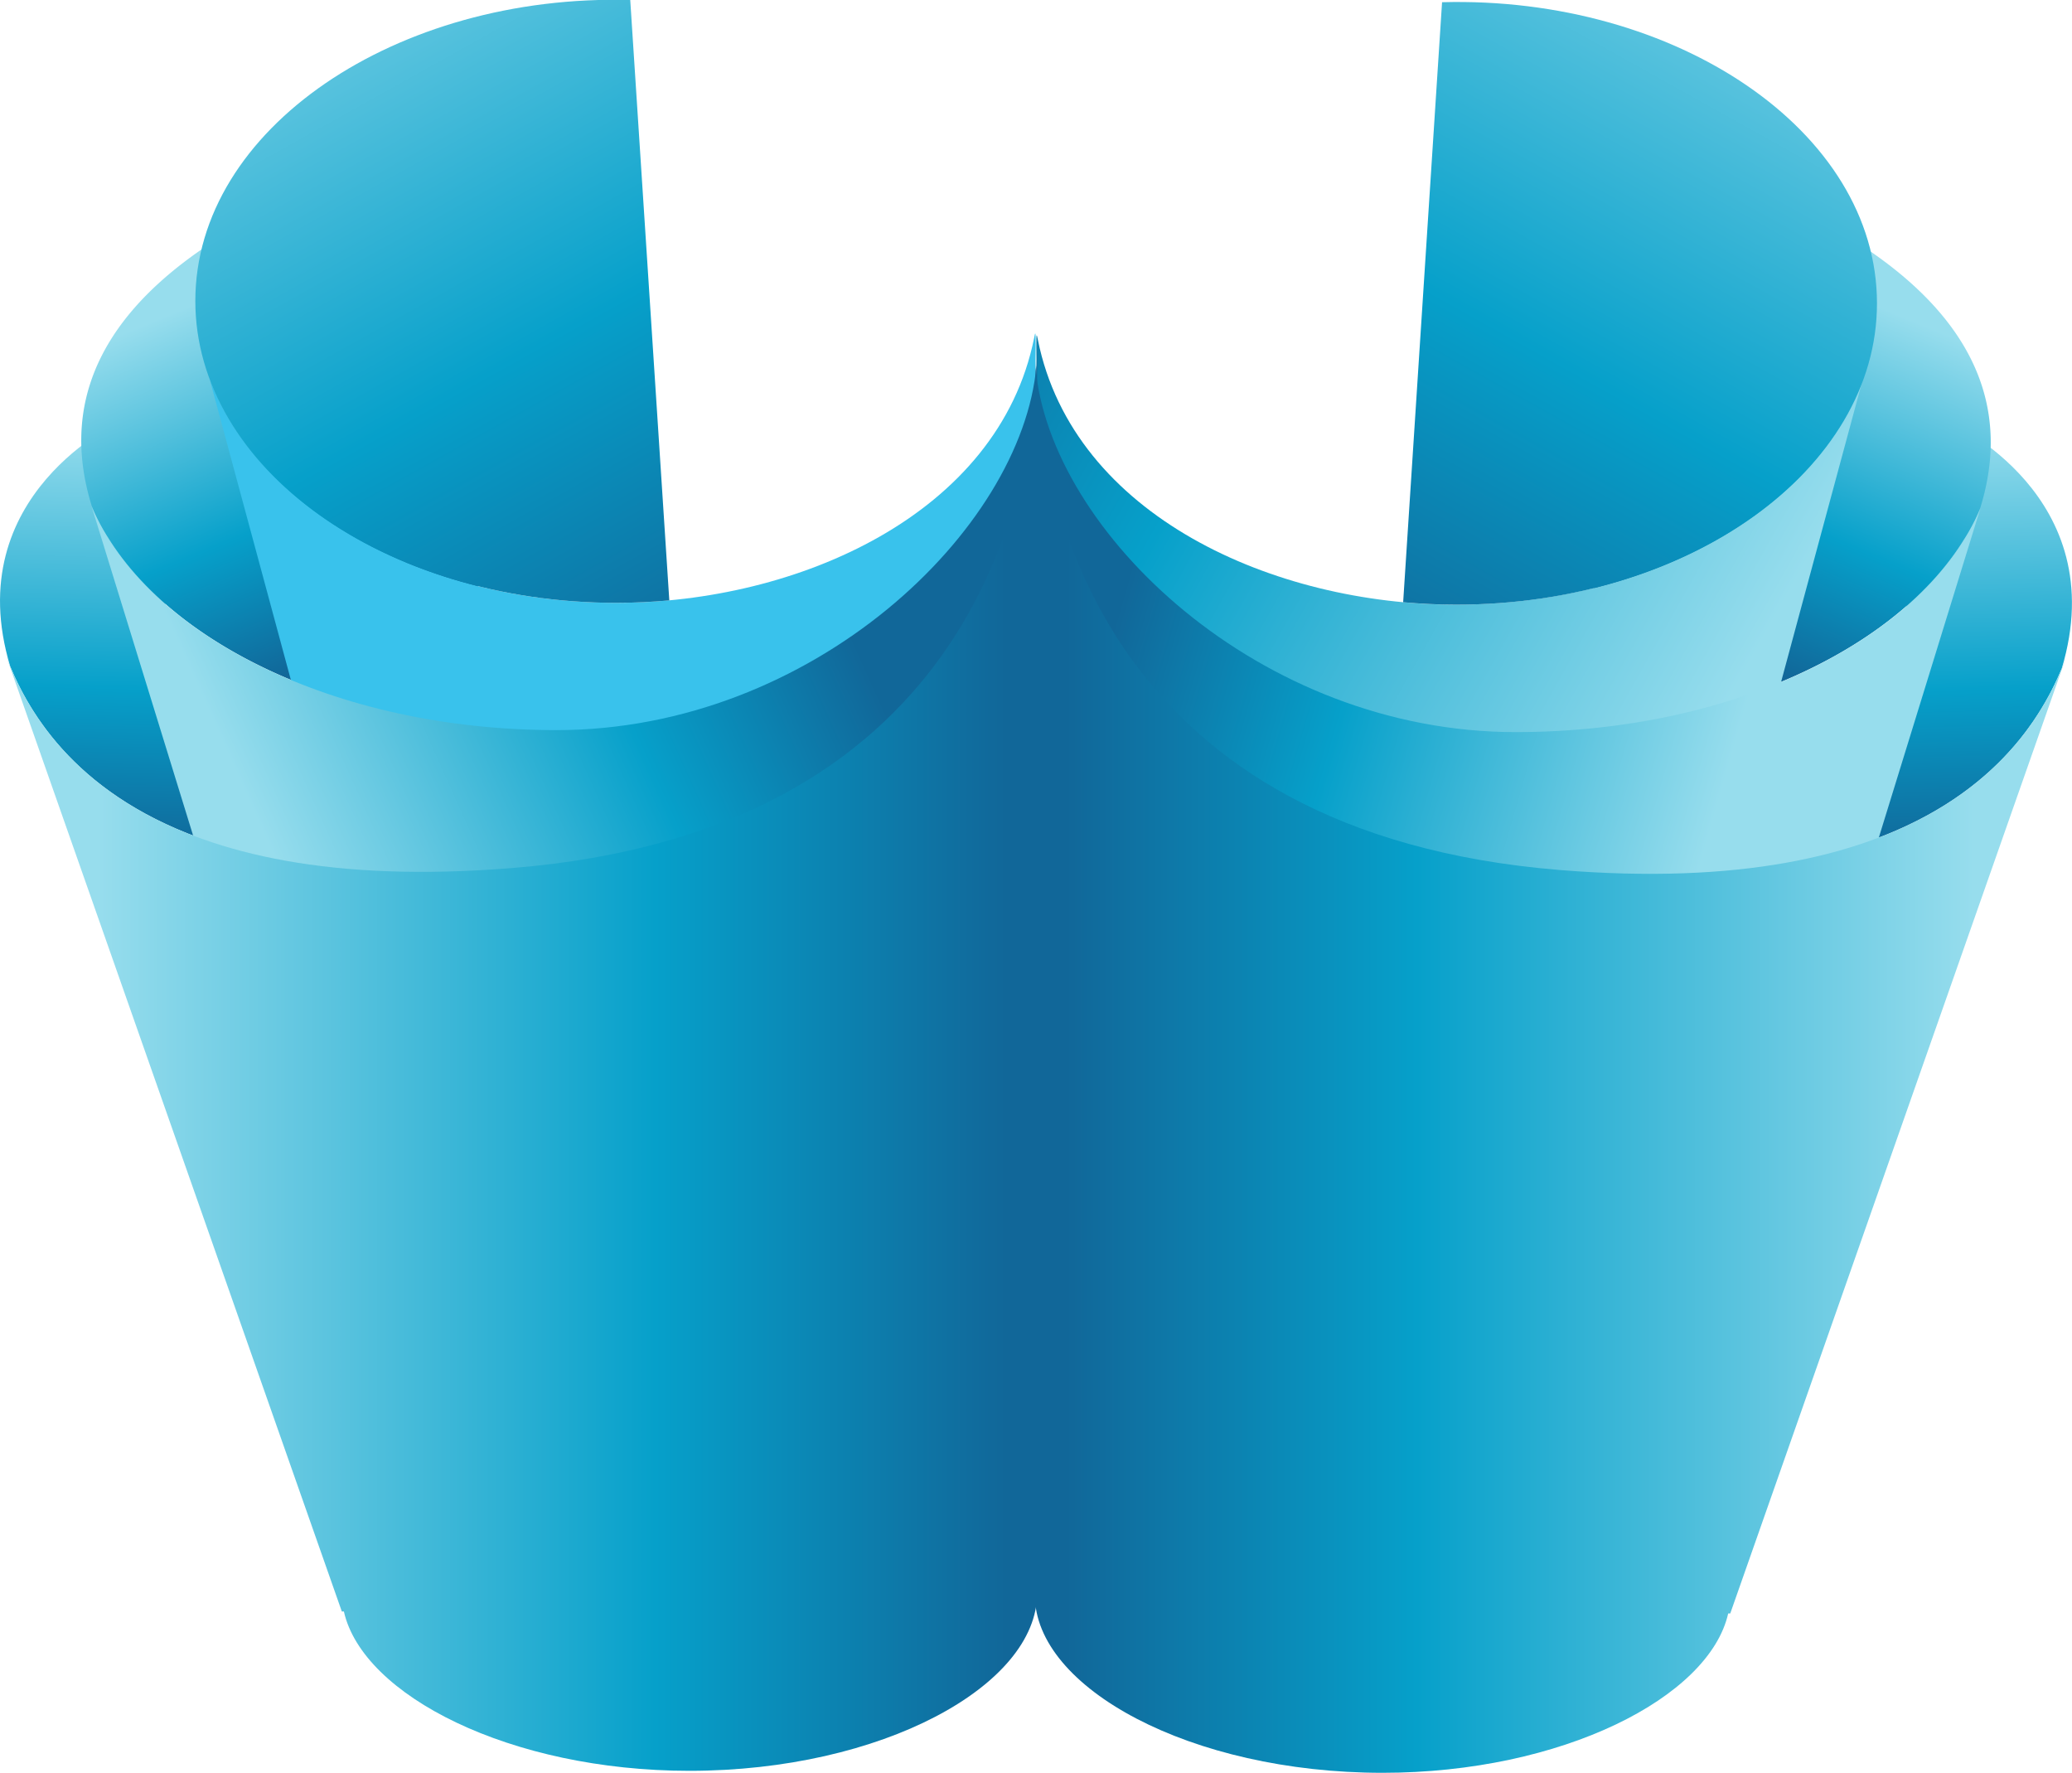
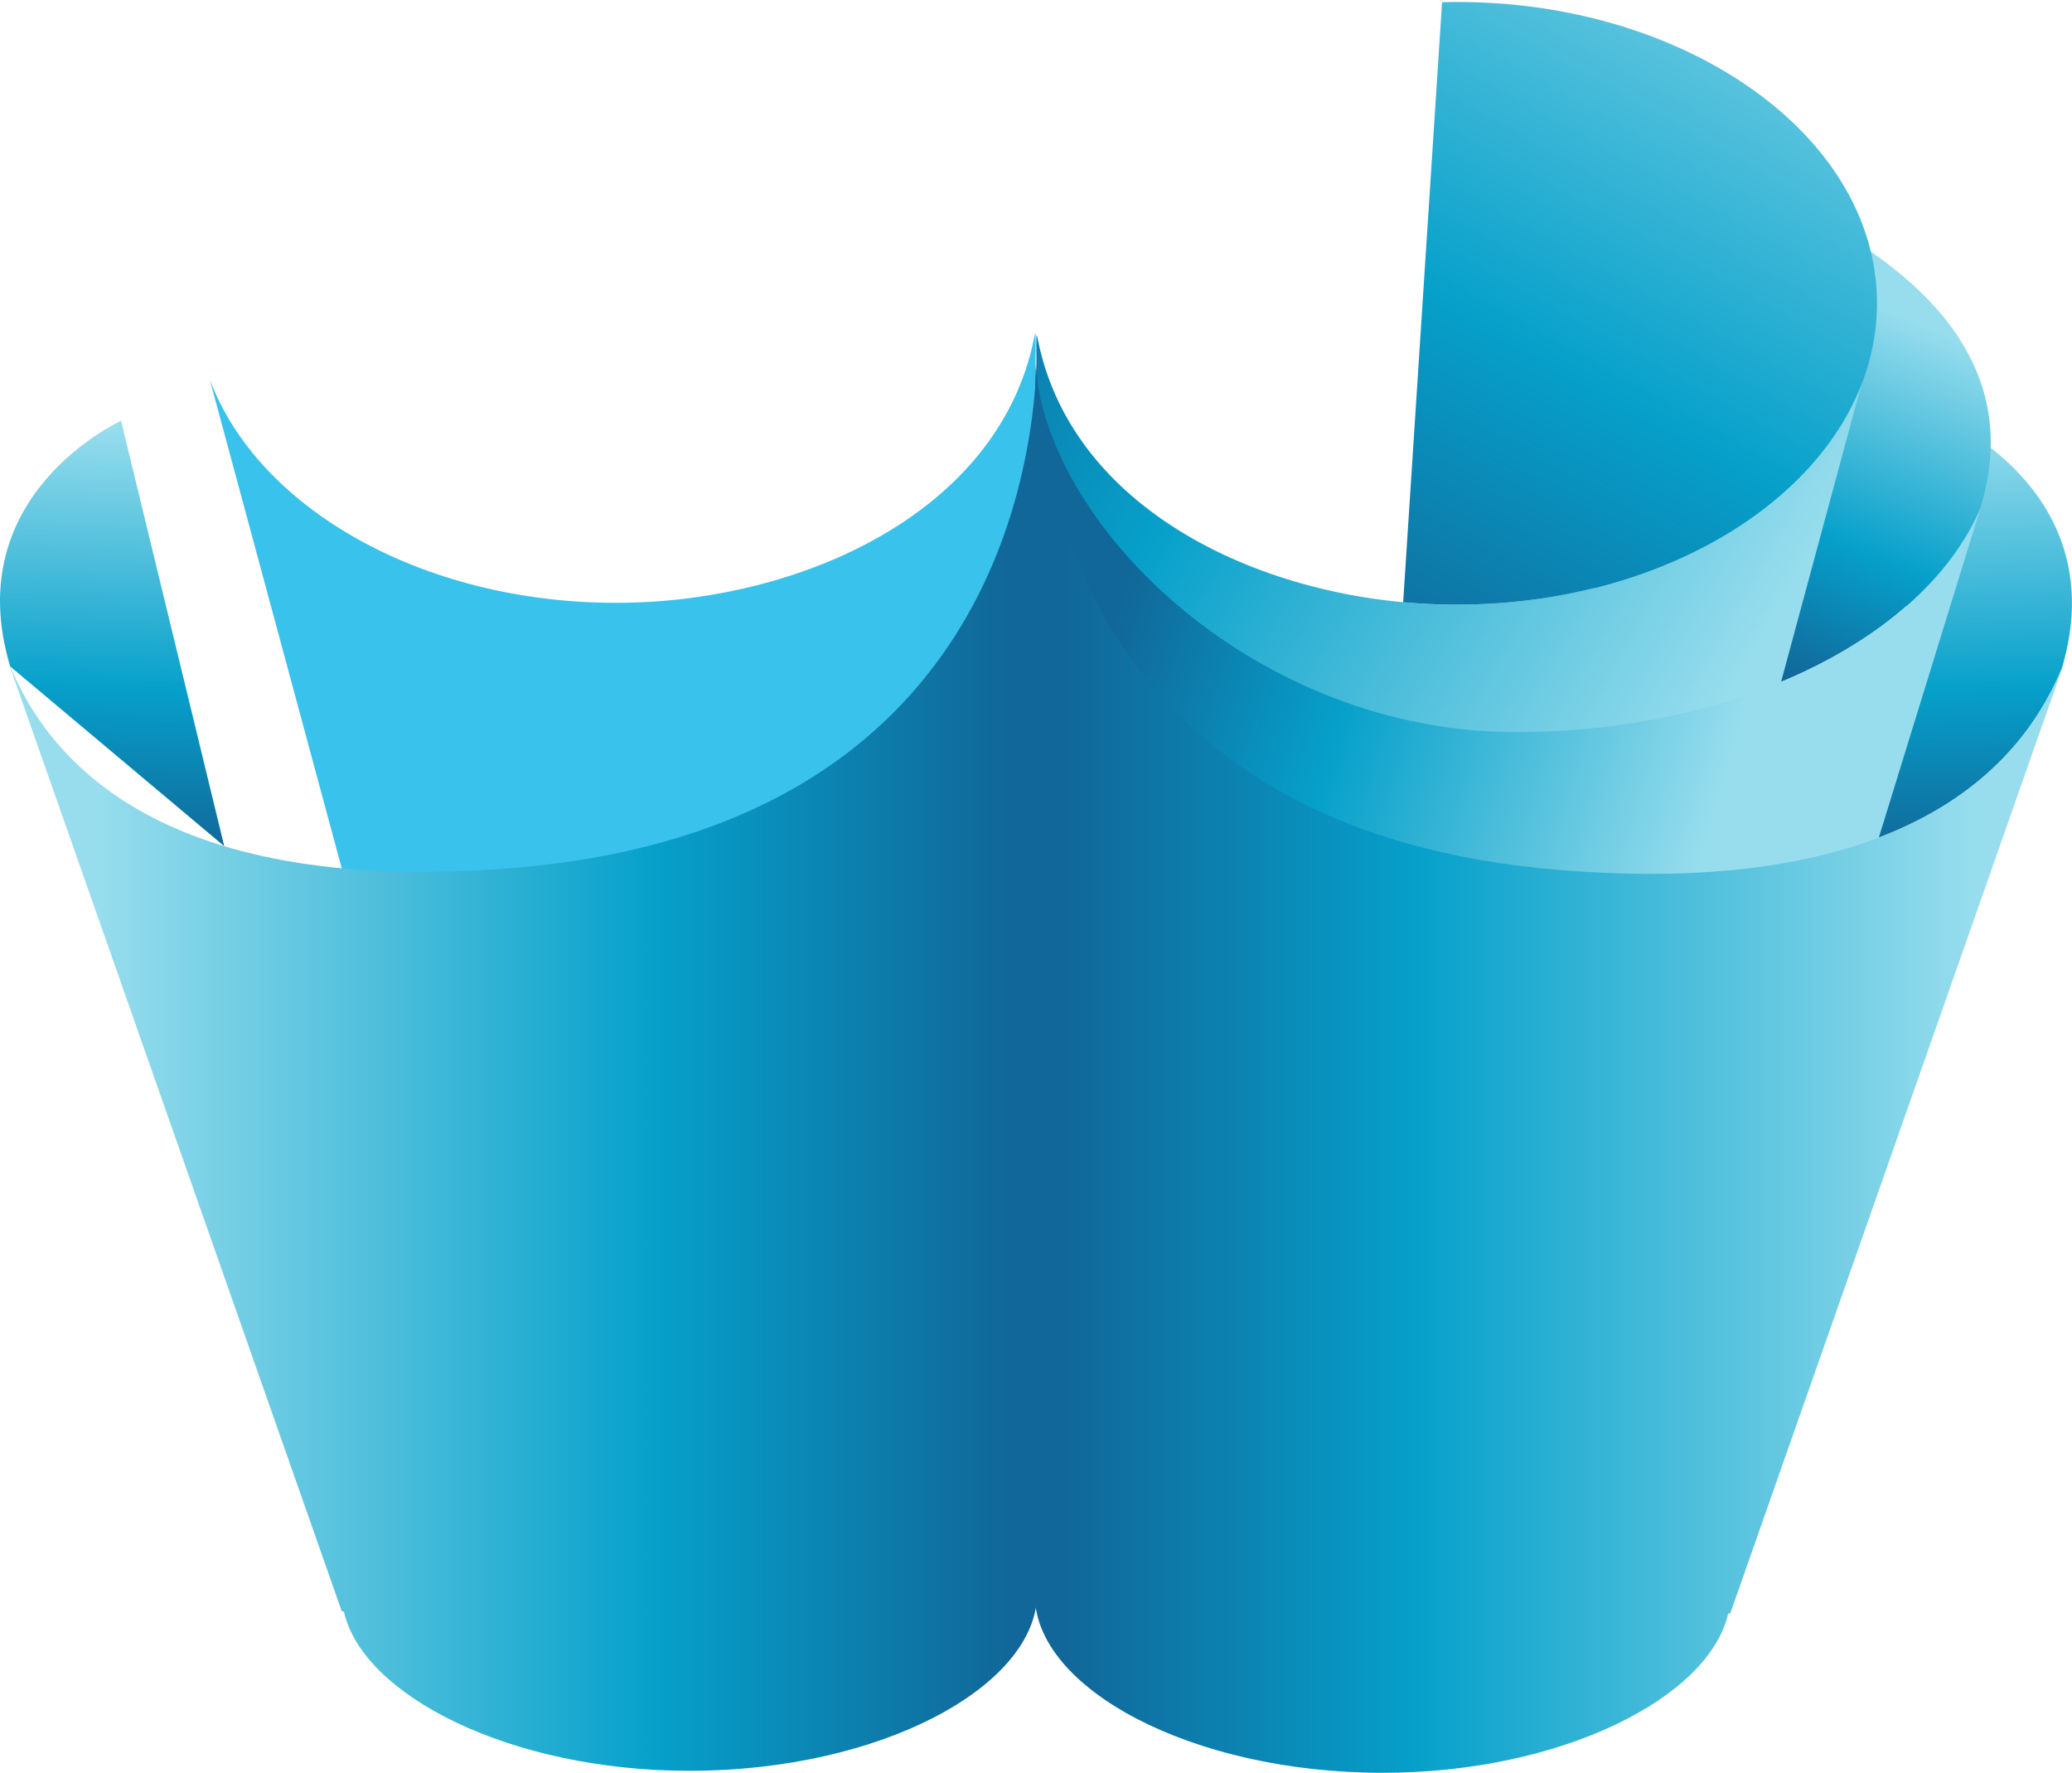
<svg xmlns="http://www.w3.org/2000/svg" xmlns:xlink="http://www.w3.org/1999/xlink" viewBox="0 0 271.56 232.32">
  <defs>
    <style>.cls-1{fill:url(#linear-gradient);}.cls-2{fill:url(#linear-gradient-2);}.cls-3{fill:url(#linear-gradient-3);}.cls-4{fill:url(#linear-gradient-4);}.cls-5{fill:url(#linear-gradient-5);}.cls-6{fill:url(#linear-gradient-6);}.cls-7{fill:url(#linear-gradient-7);}.cls-8{fill:url(#linear-gradient-8);}.cls-9{fill:#39c2ec;}.cls-10{fill:url(#linear-gradient-9);}.cls-11{fill:url(#linear-gradient-10);}.cls-12{fill:url(#linear-gradient-11);}</style>
    <linearGradient id="linear-gradient" x1="255.7" y1="50.58" x2="257.36" y2="113.69" gradientUnits="userSpaceOnUse">
      <stop offset="0.09" stop-color="#97dded" />
      <stop offset="0.63" stop-color="#06a0ca" />
      <stop offset="0.97" stop-color="#116799" />
    </linearGradient>
    <linearGradient id="linear-gradient-2" x1="240.41" y1="32.28" x2="219" y2="84.44" xlink:href="#linear-gradient" />
    <linearGradient id="linear-gradient-3" x1="93.98" y1="65.63" x2="216.91" y2="134.81" gradientUnits="userSpaceOnUse">
      <stop offset="0.03" stop-color="#116799" />
      <stop offset="0.37" stop-color="#06a0ca" />
      <stop offset="0.91" stop-color="#97dded" />
    </linearGradient>
    <linearGradient id="linear-gradient-4" x1="132.25" y1="119.53" x2="222.43" y2="145.48" xlink:href="#linear-gradient-3" />
    <linearGradient id="linear-gradient-5" x1="248.45" y1="-31.73" x2="178.4" y2="93.82" xlink:href="#linear-gradient" />
    <linearGradient id="linear-gradient-6" x1="135.62" y1="139.13" x2="270.87" y2="139.13" xlink:href="#linear-gradient-3" />
    <linearGradient id="linear-gradient-7" x1="477.3" y1="50.33" x2="478.96" y2="113.43" gradientTransform="matrix(-1, 0, 0, 1, 493.16, 0)" xlink:href="#linear-gradient" />
    <linearGradient id="linear-gradient-8" x1="462.01" y1="32.02" x2="440.6" y2="84.18" gradientTransform="matrix(-1, 0, 0, 1, 493.16, 0)" xlink:href="#linear-gradient" />
    <linearGradient id="linear-gradient-9" x1="127.7" y1="112.31" x2="43.69" y2="149.99" xlink:href="#linear-gradient-3" />
    <linearGradient id="linear-gradient-10" x1="470.05" y1="-31.99" x2="400" y2="93.56" gradientTransform="matrix(-1, 0, 0, 1, 493.16, 0)" xlink:href="#linear-gradient" />
    <linearGradient id="linear-gradient-11" x1="357.23" y1="138.87" x2="492.47" y2="138.87" gradientTransform="matrix(-1, 0, 0, 1, 493.16, 0)" xlink:href="#linear-gradient-3" />
  </defs>
  <g id="Слой_2" data-name="Слой 2">
    <g id="graphics">
      <path class="cls-1" d="M270.22,87.6C277,65,255.69,55.41,255.69,55.41l-13.52,55.74C260.21,105.72,267.2,94.88,270.22,87.6Z" />
      <path class="cls-2" d="M212.74,18.73c-2.5,32.53-4.13,62.44-4.67,76.76,22.67-2.14,41.37-11.84,49.37-24.87a18.08,18.08,0,0,0,2.08-4C266.79,43.33,244.7,28.09,212.74,18.73Z" />
      <path class="cls-3" d="M190.78,79.24c-23.68,0-50.08-11.57-54.75-34.69-.63-3.08.37.75.37,133.88,0,12.66,15.58,24.29,35.77,24.29,18.83,0,34.33-10.31,36.32-21.79h.22l35.37-131C237.83,66.79,216.34,79.24,190.78,79.24Z" />
      <path class="cls-4" d="M198.63,95.94c-33.58,0-61-26.28-62.9-47.72-.17,1.09.67-6.09.67,146.91,0,12.66,17.91,24.28,41,24.28,21.51,0,39.22-10.3,41.49-21.79h.25l40.41-131C252.37,83.49,227.82,95.94,198.63,95.94Z" />
      <path class="cls-5" d="M189,.29c30.56-.83,57,16.81,57,39.46,0,21.81-24.7,39.49-55.16,39.49-2.35,0-4.67-.12-6.94-.32Z" />
      <path class="cls-6" d="M270.22,87.6c-4.58,11-18.29,30.28-65.82,26.41-58.66-4.78-68.42-46.76-68.77-68.08,0,.75,0,161.87,0,163.12,0,12.13,20.4,23.27,45.57,23.27,23.49,0,42.82-9.87,45.3-20.88h.27L270.87,85.89Z" />
-       <path class="cls-7" d="M1.34,87.34c-6.8-22.57,14.53-32.19,14.53-32.19l13.52,55.74C11.36,105.46,4.36,94.62,1.34,87.34Z" />
-       <path class="cls-8" d="M58.82,18.47C61.32,51,63,80.91,63.49,95.23,40.82,93.09,22.12,83.39,14.12,70.36a19,19,0,0,1-2.08-4C4.77,43.07,26.86,27.83,58.82,18.47Z" />
+       <path class="cls-7" d="M1.34,87.34c-6.8-22.57,14.53-32.19,14.53-32.19l13.52,55.74Z" />
      <path class="cls-9" d="M80.78,79c23.68,0,50.08-11.57,54.75-34.69.63-3.08-.37.75-.37,133.88,0,12.66-15.58,24.29-35.77,24.29-18.83,0-34.33-10.31-36.32-21.79h-.22l-35.37-131C33.74,66.53,55.23,79,80.78,79Z" />
-       <path class="cls-10" d="M72.93,95.68c33.58,0,61-26.28,62.9-47.72.17,1.09-.67-6.09-.67,146.91,0,12.66-17.91,24.28-41,24.28-21.52,0-39.23-10.3-41.5-21.79h-.25L12,66.34C19.19,83.23,43.74,95.68,72.93,95.68Z" />
-       <path class="cls-11" d="M82.6,0c-30.56-.83-57,16.81-57,39.46C25.63,61.3,50.32,79,80.78,79c2.36,0,4.67-.12,6.94-.32Z" />
      <path class="cls-12" d="M1.34,87.34c4.58,11,18.29,30.28,65.82,26.41C125.82,109,135.58,67,135.93,45.67c0,.75,0,161.87,0,163.12,0,12.13-20.4,23.27-45.57,23.27-23.49,0-42.82-9.87-45.29-20.88H44.8L.69,85.63Z" />
    </g>
  </g>
</svg>